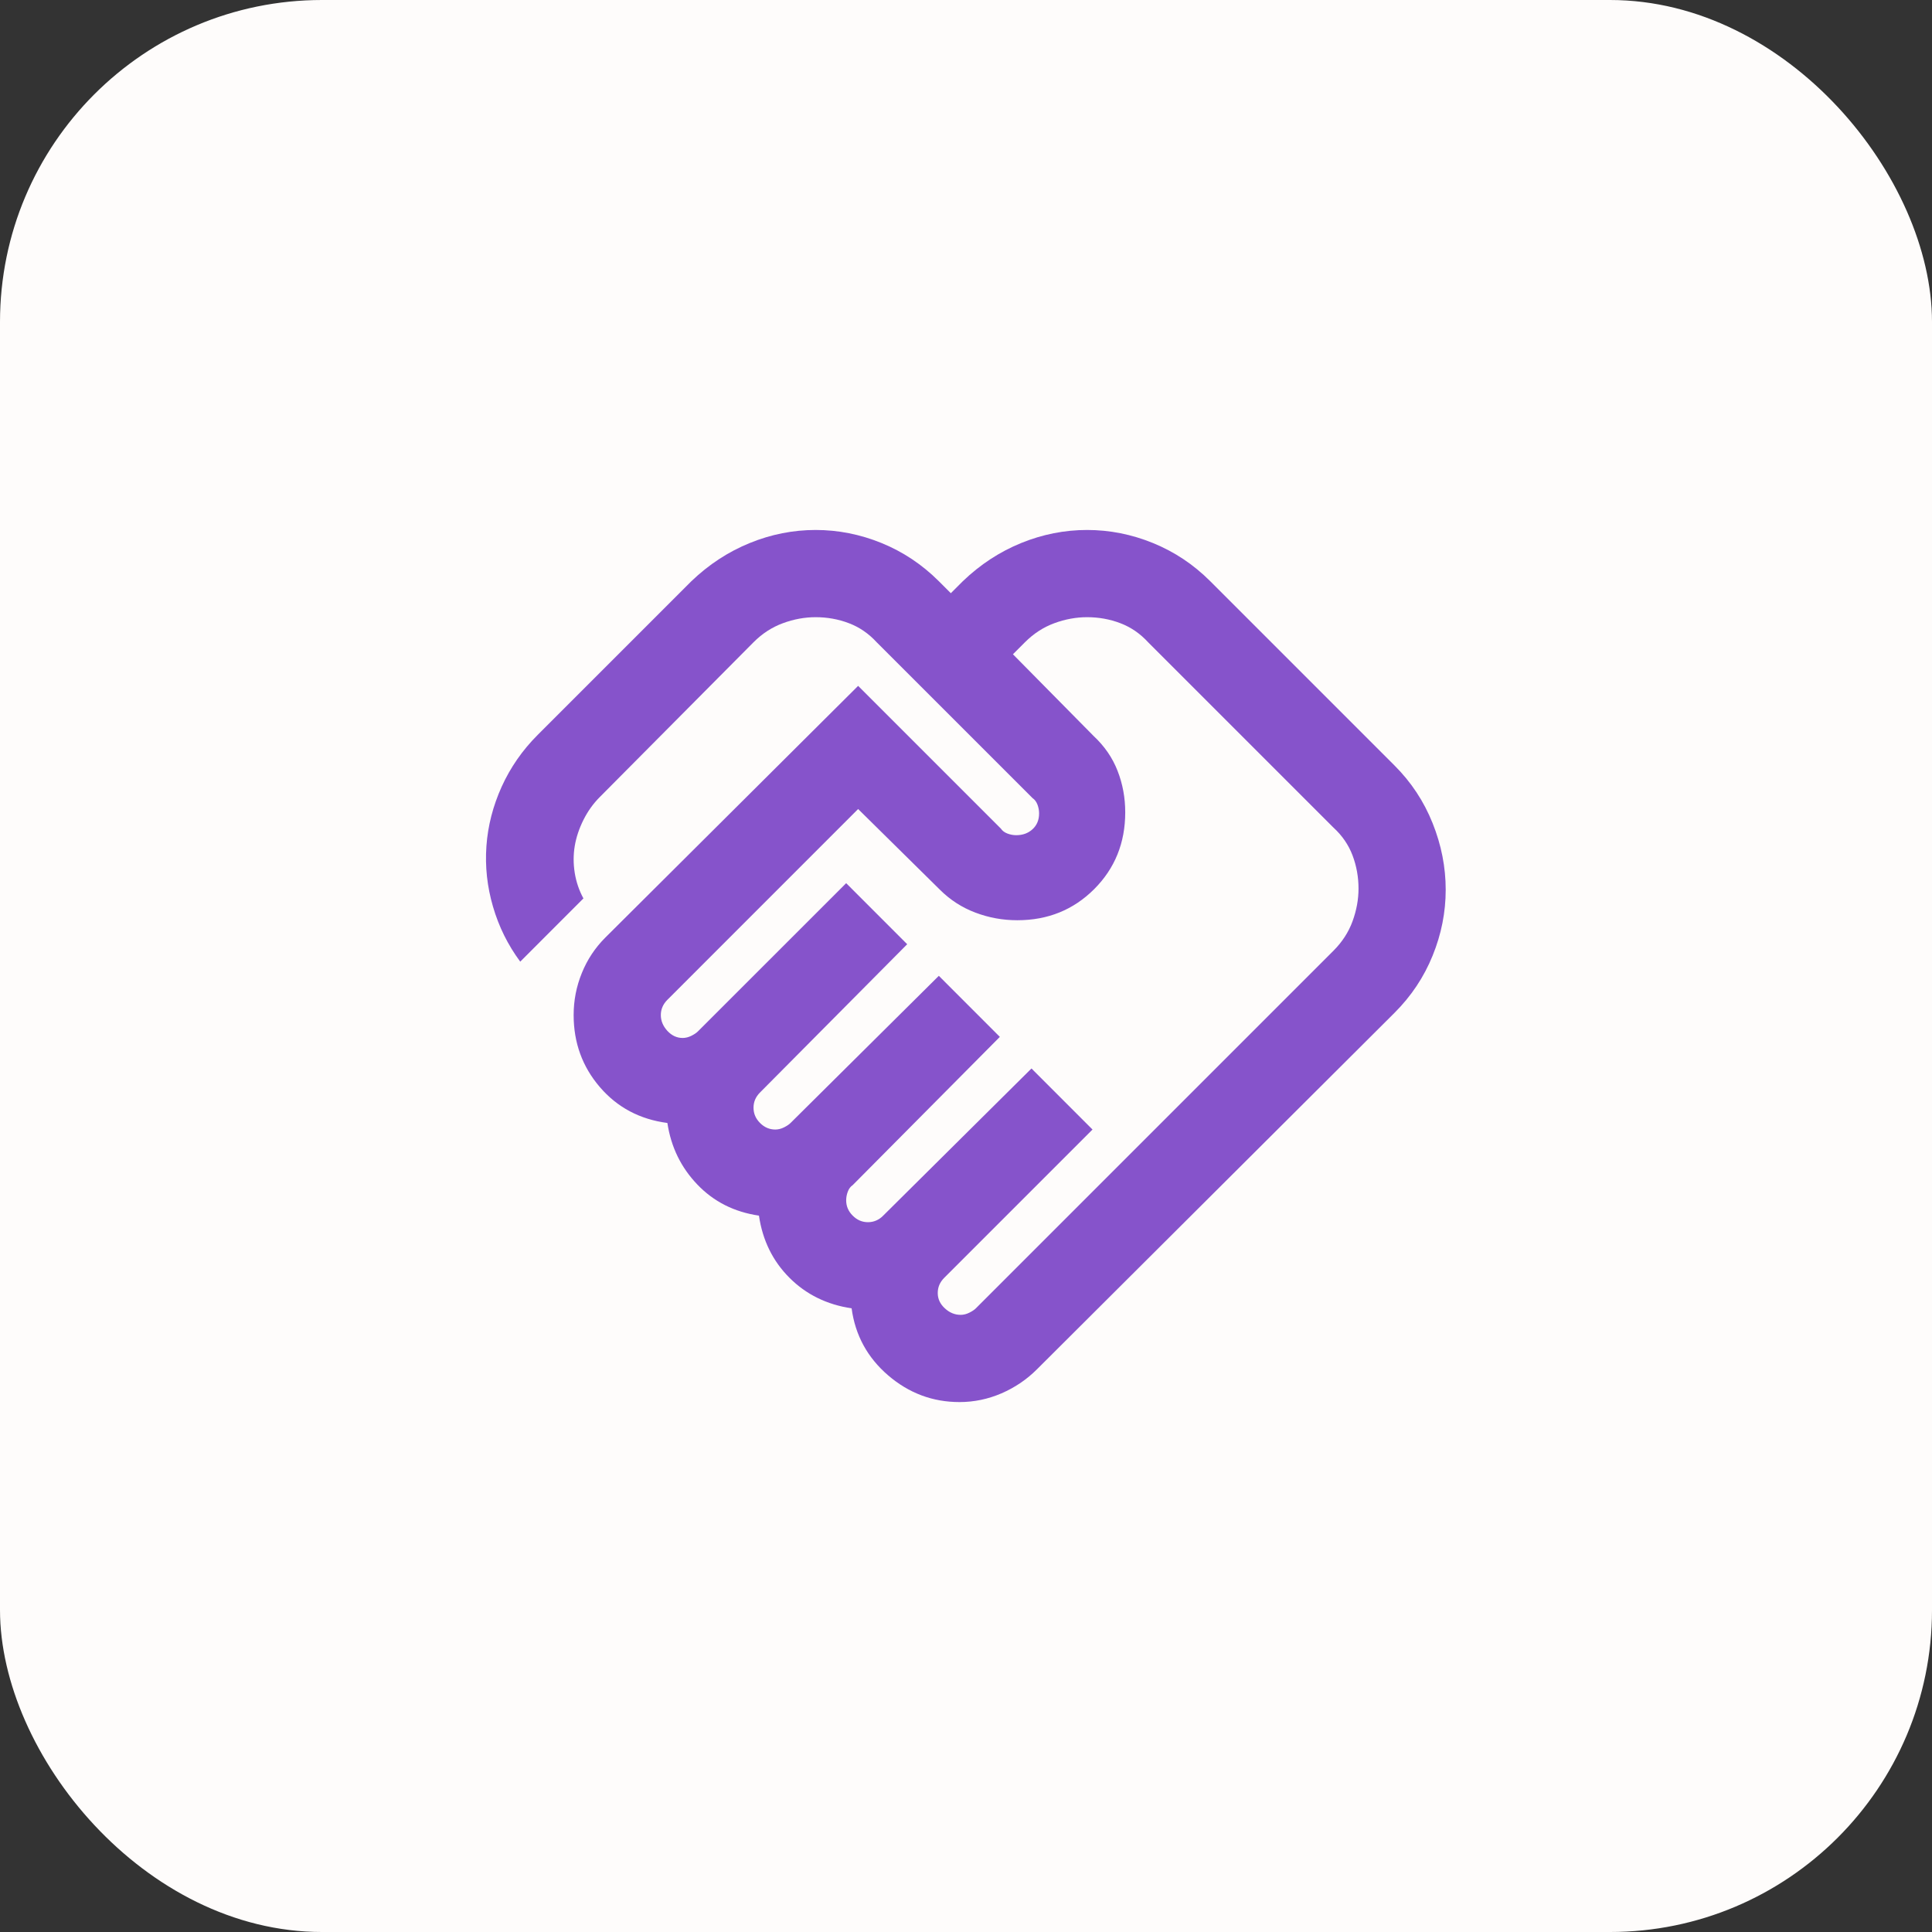
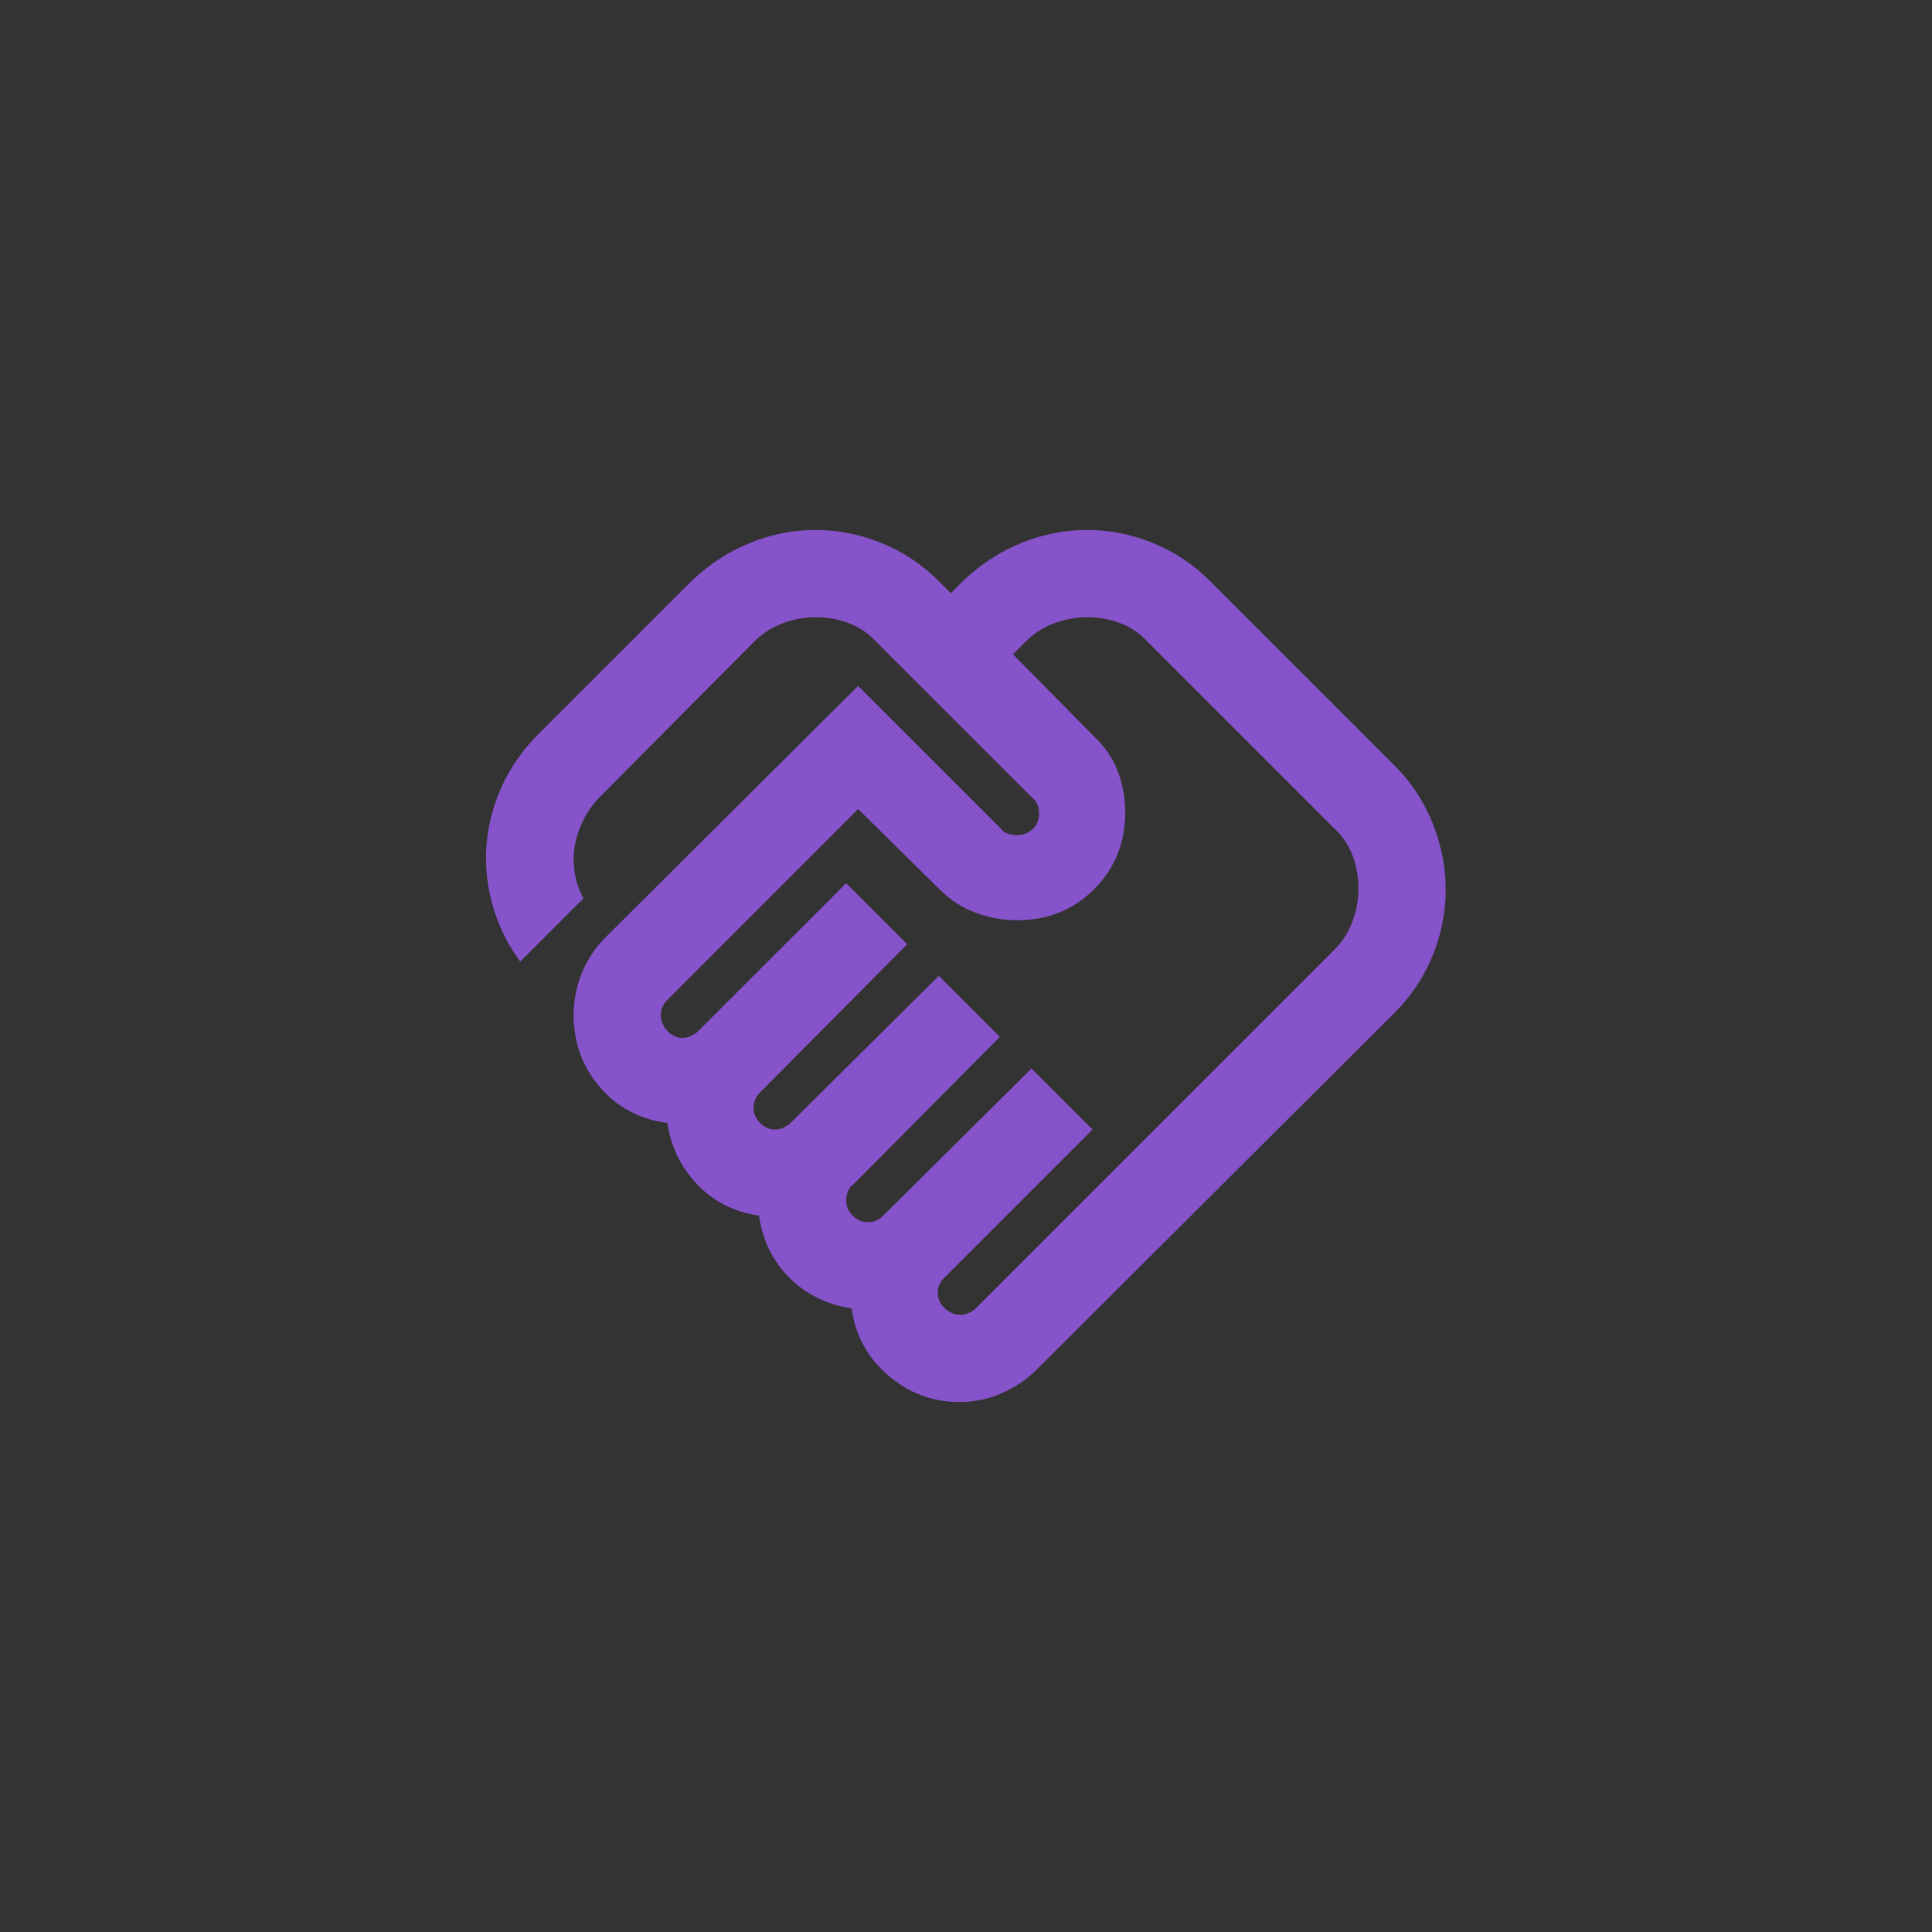
<svg xmlns="http://www.w3.org/2000/svg" width="48" height="48" viewBox="0 0 48 48" fill="none">
  <rect x="0" y="0" width="48" height="48" fill="#333333" stroke="none" />
-   <rect width="48" height="48" rx="8" fill="#FEFCFB" />
  <path d="M23.866 32.667C23.939 32.667 24.011 32.649 24.083 32.613C24.155 32.577 24.209 32.541 24.245 32.505L33.129 23.621C33.346 23.404 33.504 23.161 33.603 22.89C33.702 22.619 33.752 22.348 33.752 22.077C33.752 21.788 33.702 21.513 33.603 21.251C33.504 20.99 33.346 20.759 33.129 20.561L28.525 15.957C28.326 15.74 28.096 15.582 27.834 15.483C27.572 15.383 27.297 15.334 27.008 15.334C26.737 15.334 26.466 15.383 26.195 15.483C25.925 15.582 25.681 15.74 25.464 15.957L25.166 16.255L27.171 18.286C27.441 18.538 27.64 18.827 27.766 19.152C27.893 19.477 27.956 19.82 27.956 20.182C27.956 20.94 27.699 21.576 27.184 22.091C26.669 22.605 26.033 22.863 25.275 22.863C24.913 22.863 24.566 22.8 24.232 22.673C23.898 22.547 23.605 22.357 23.352 22.105L21.32 20.1L16.581 24.84C16.527 24.894 16.486 24.953 16.459 25.016C16.432 25.079 16.418 25.147 16.418 25.219C16.418 25.363 16.473 25.494 16.581 25.612C16.689 25.729 16.816 25.788 16.96 25.788C17.032 25.788 17.105 25.77 17.177 25.734C17.249 25.698 17.303 25.661 17.339 25.625L21.023 21.942L22.539 23.459L18.883 27.142C18.829 27.196 18.788 27.255 18.761 27.318C18.734 27.381 18.721 27.449 18.721 27.521C18.721 27.666 18.775 27.792 18.883 27.9C18.991 28.009 19.118 28.063 19.262 28.063C19.334 28.063 19.407 28.045 19.479 28.009C19.551 27.973 19.605 27.936 19.641 27.9L23.325 24.244L24.841 25.761L21.185 29.444C21.131 29.48 21.09 29.534 21.063 29.607C21.036 29.679 21.023 29.751 21.023 29.823C21.023 29.968 21.077 30.094 21.185 30.202C21.293 30.311 21.42 30.365 21.564 30.365C21.636 30.365 21.704 30.351 21.767 30.324C21.831 30.297 21.889 30.257 21.943 30.202L25.627 26.546L27.143 28.063L23.46 31.746C23.406 31.8 23.365 31.859 23.338 31.922C23.311 31.985 23.298 32.053 23.298 32.125C23.298 32.27 23.356 32.396 23.474 32.505C23.591 32.613 23.722 32.667 23.866 32.667ZM23.839 34.834C23.171 34.834 22.58 34.612 22.065 34.17C21.551 33.728 21.248 33.173 21.158 32.505C20.544 32.414 20.029 32.161 19.614 31.746C19.199 31.331 18.946 30.816 18.856 30.202C18.242 30.112 17.732 29.855 17.326 29.43C16.919 29.006 16.671 28.496 16.581 27.9C15.895 27.81 15.335 27.512 14.902 27.007C14.468 26.501 14.252 25.905 14.252 25.219C14.252 24.858 14.319 24.51 14.455 24.176C14.59 23.842 14.784 23.549 15.037 23.296L21.32 17.04L24.868 20.588C24.904 20.642 24.959 20.683 25.031 20.71C25.103 20.737 25.175 20.75 25.248 20.75C25.41 20.75 25.546 20.701 25.654 20.601C25.762 20.502 25.816 20.371 25.816 20.209C25.816 20.136 25.803 20.064 25.776 19.992C25.749 19.92 25.708 19.866 25.654 19.829L21.781 15.957C21.582 15.74 21.352 15.582 21.09 15.483C20.828 15.383 20.553 15.334 20.264 15.334C19.993 15.334 19.723 15.383 19.452 15.483C19.181 15.582 18.937 15.74 18.721 15.957L14.902 19.802C14.739 19.965 14.604 20.154 14.495 20.371C14.387 20.588 14.315 20.805 14.279 21.021C14.243 21.238 14.243 21.459 14.279 21.685C14.315 21.91 14.387 22.122 14.495 22.321L12.925 23.892C12.618 23.477 12.392 23.021 12.248 22.524C12.103 22.028 12.049 21.527 12.085 21.021C12.121 20.516 12.248 20.024 12.464 19.545C12.681 19.067 12.979 18.638 13.358 18.259L17.177 14.44C17.61 14.025 18.093 13.709 18.626 13.492C19.158 13.275 19.704 13.167 20.264 13.167C20.824 13.167 21.37 13.275 21.903 13.492C22.435 13.709 22.909 14.025 23.325 14.44L23.623 14.738L23.921 14.44C24.354 14.025 24.837 13.709 25.369 13.492C25.902 13.275 26.448 13.167 27.008 13.167C27.568 13.167 28.114 13.275 28.646 13.492C29.179 13.709 29.653 14.025 30.068 14.44L34.645 19.017C35.061 19.432 35.377 19.911 35.593 20.452C35.81 20.994 35.918 21.545 35.918 22.105C35.918 22.664 35.81 23.21 35.593 23.743C35.377 24.276 35.061 24.75 34.645 25.165L25.762 34.021C25.509 34.274 25.216 34.472 24.882 34.617C24.548 34.761 24.2 34.834 23.839 34.834Z" fill="#8653CB" />
</svg>